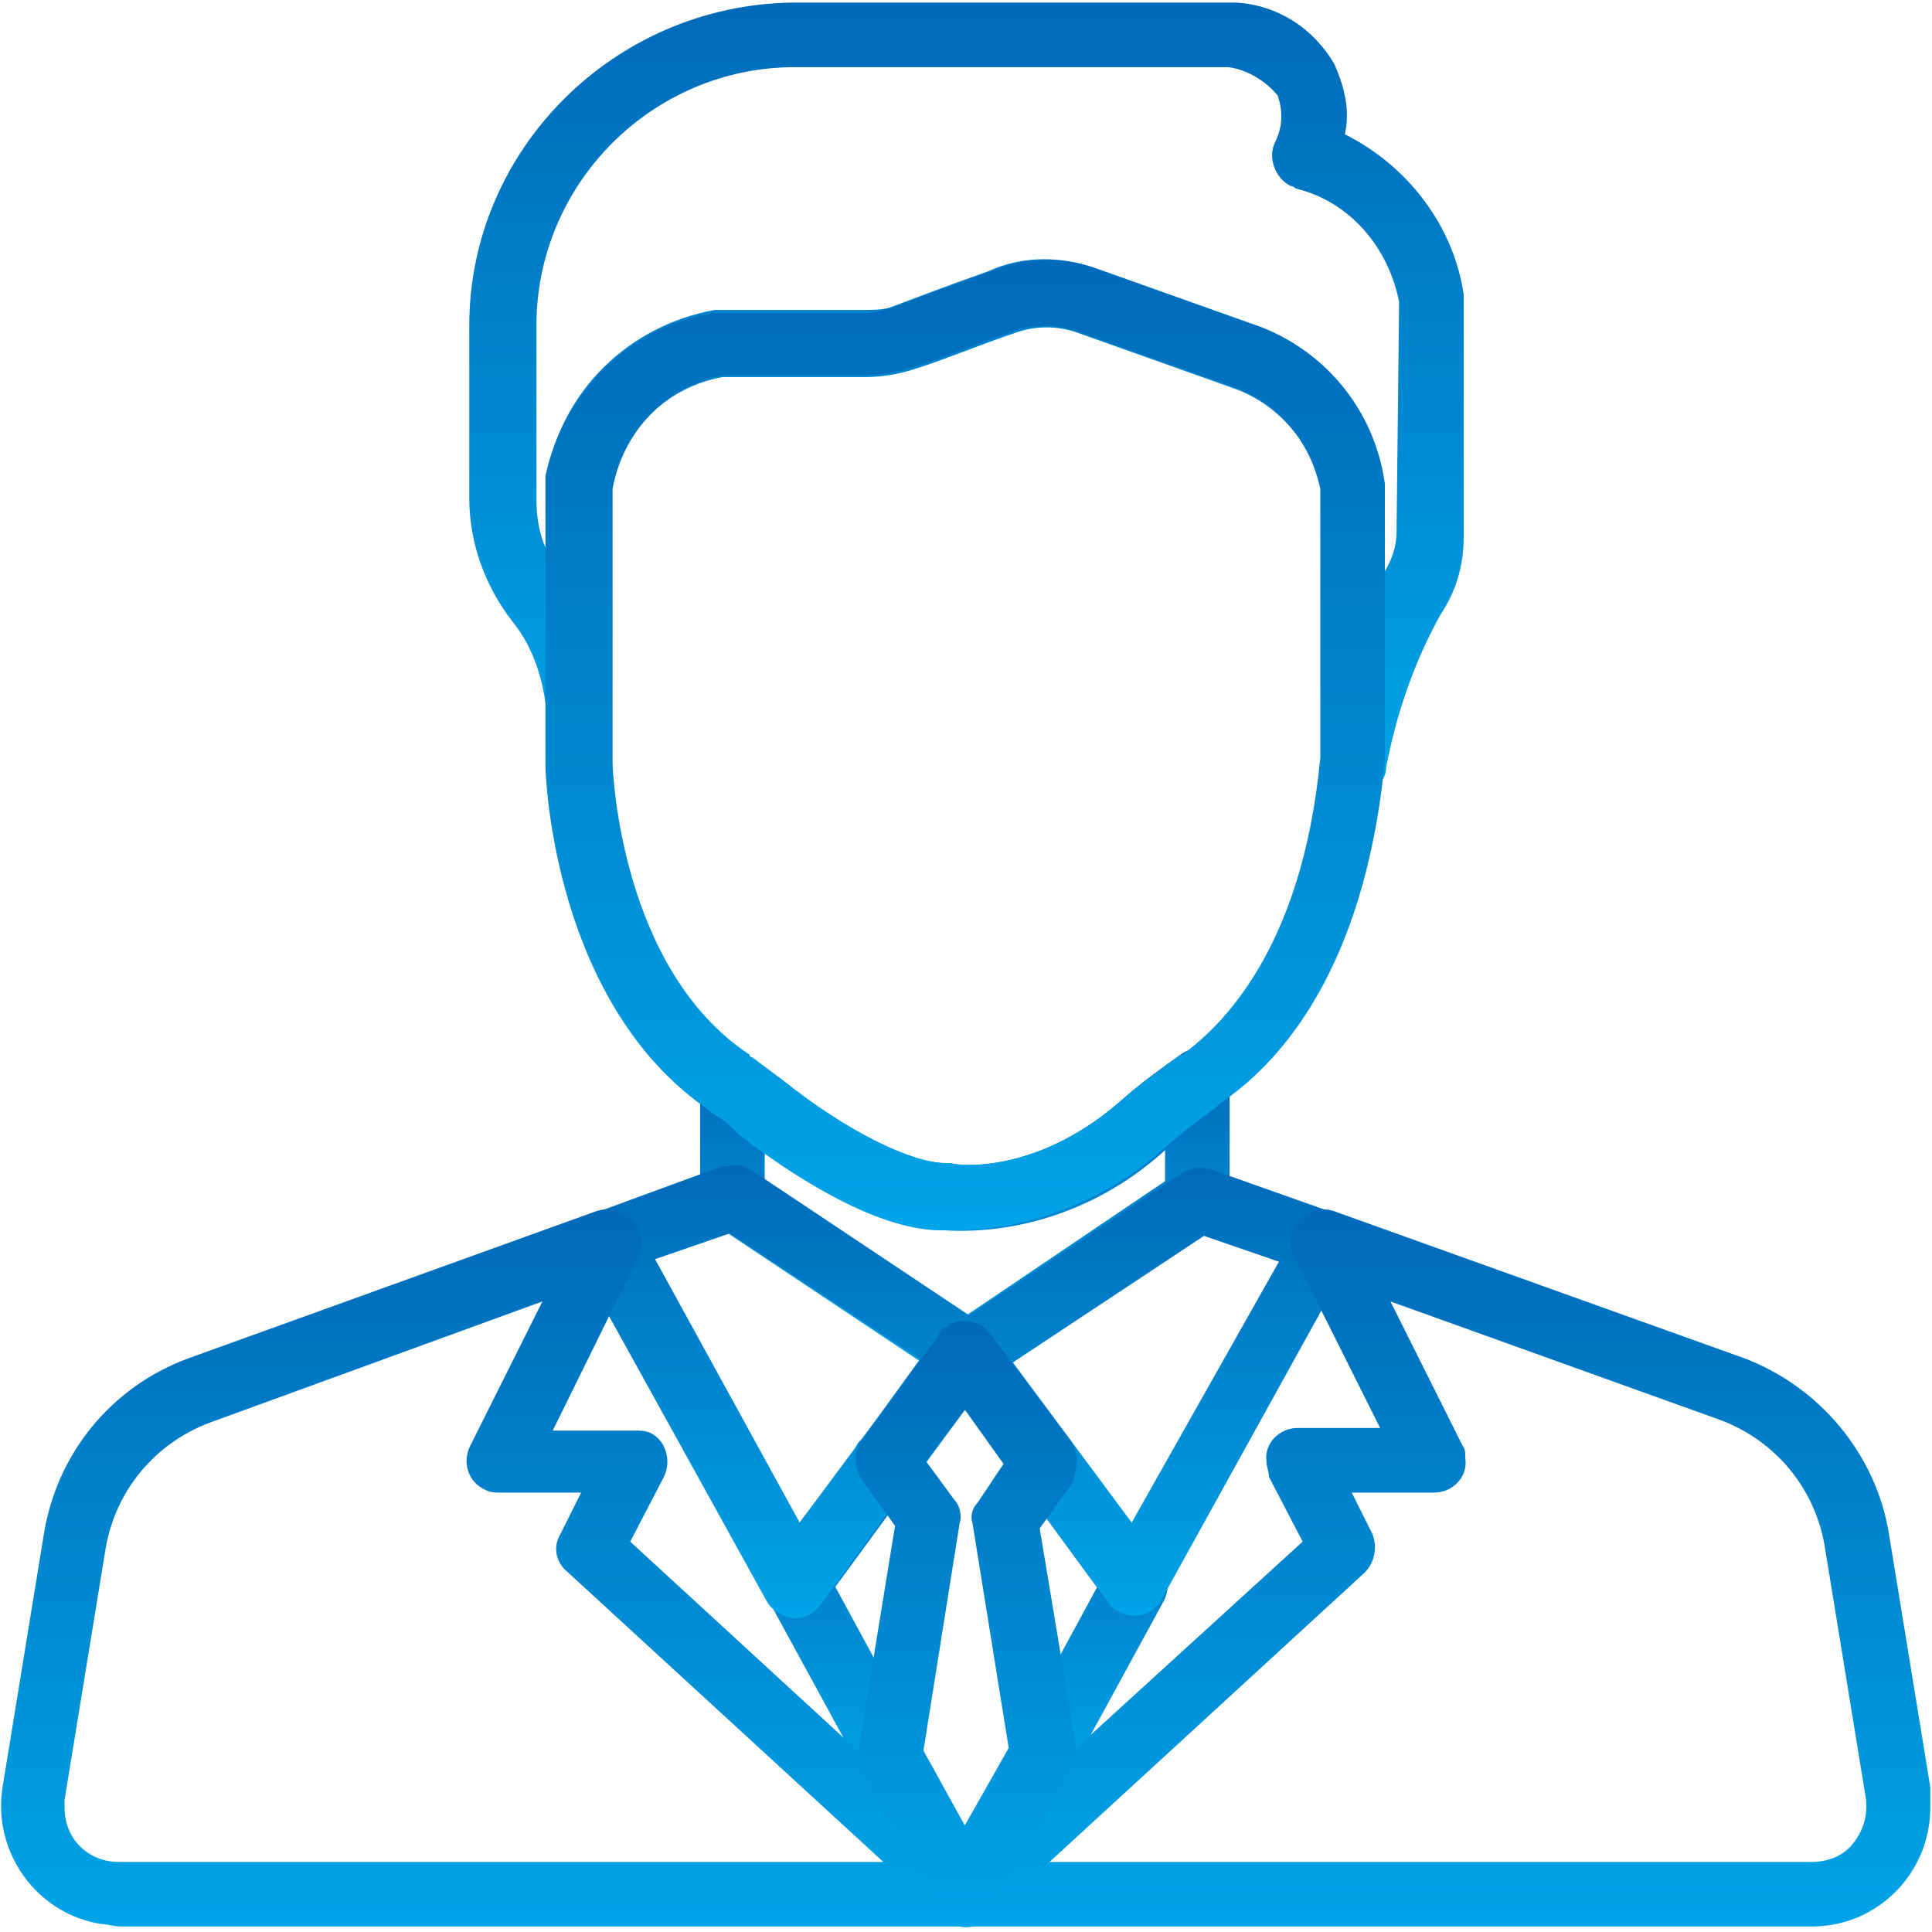
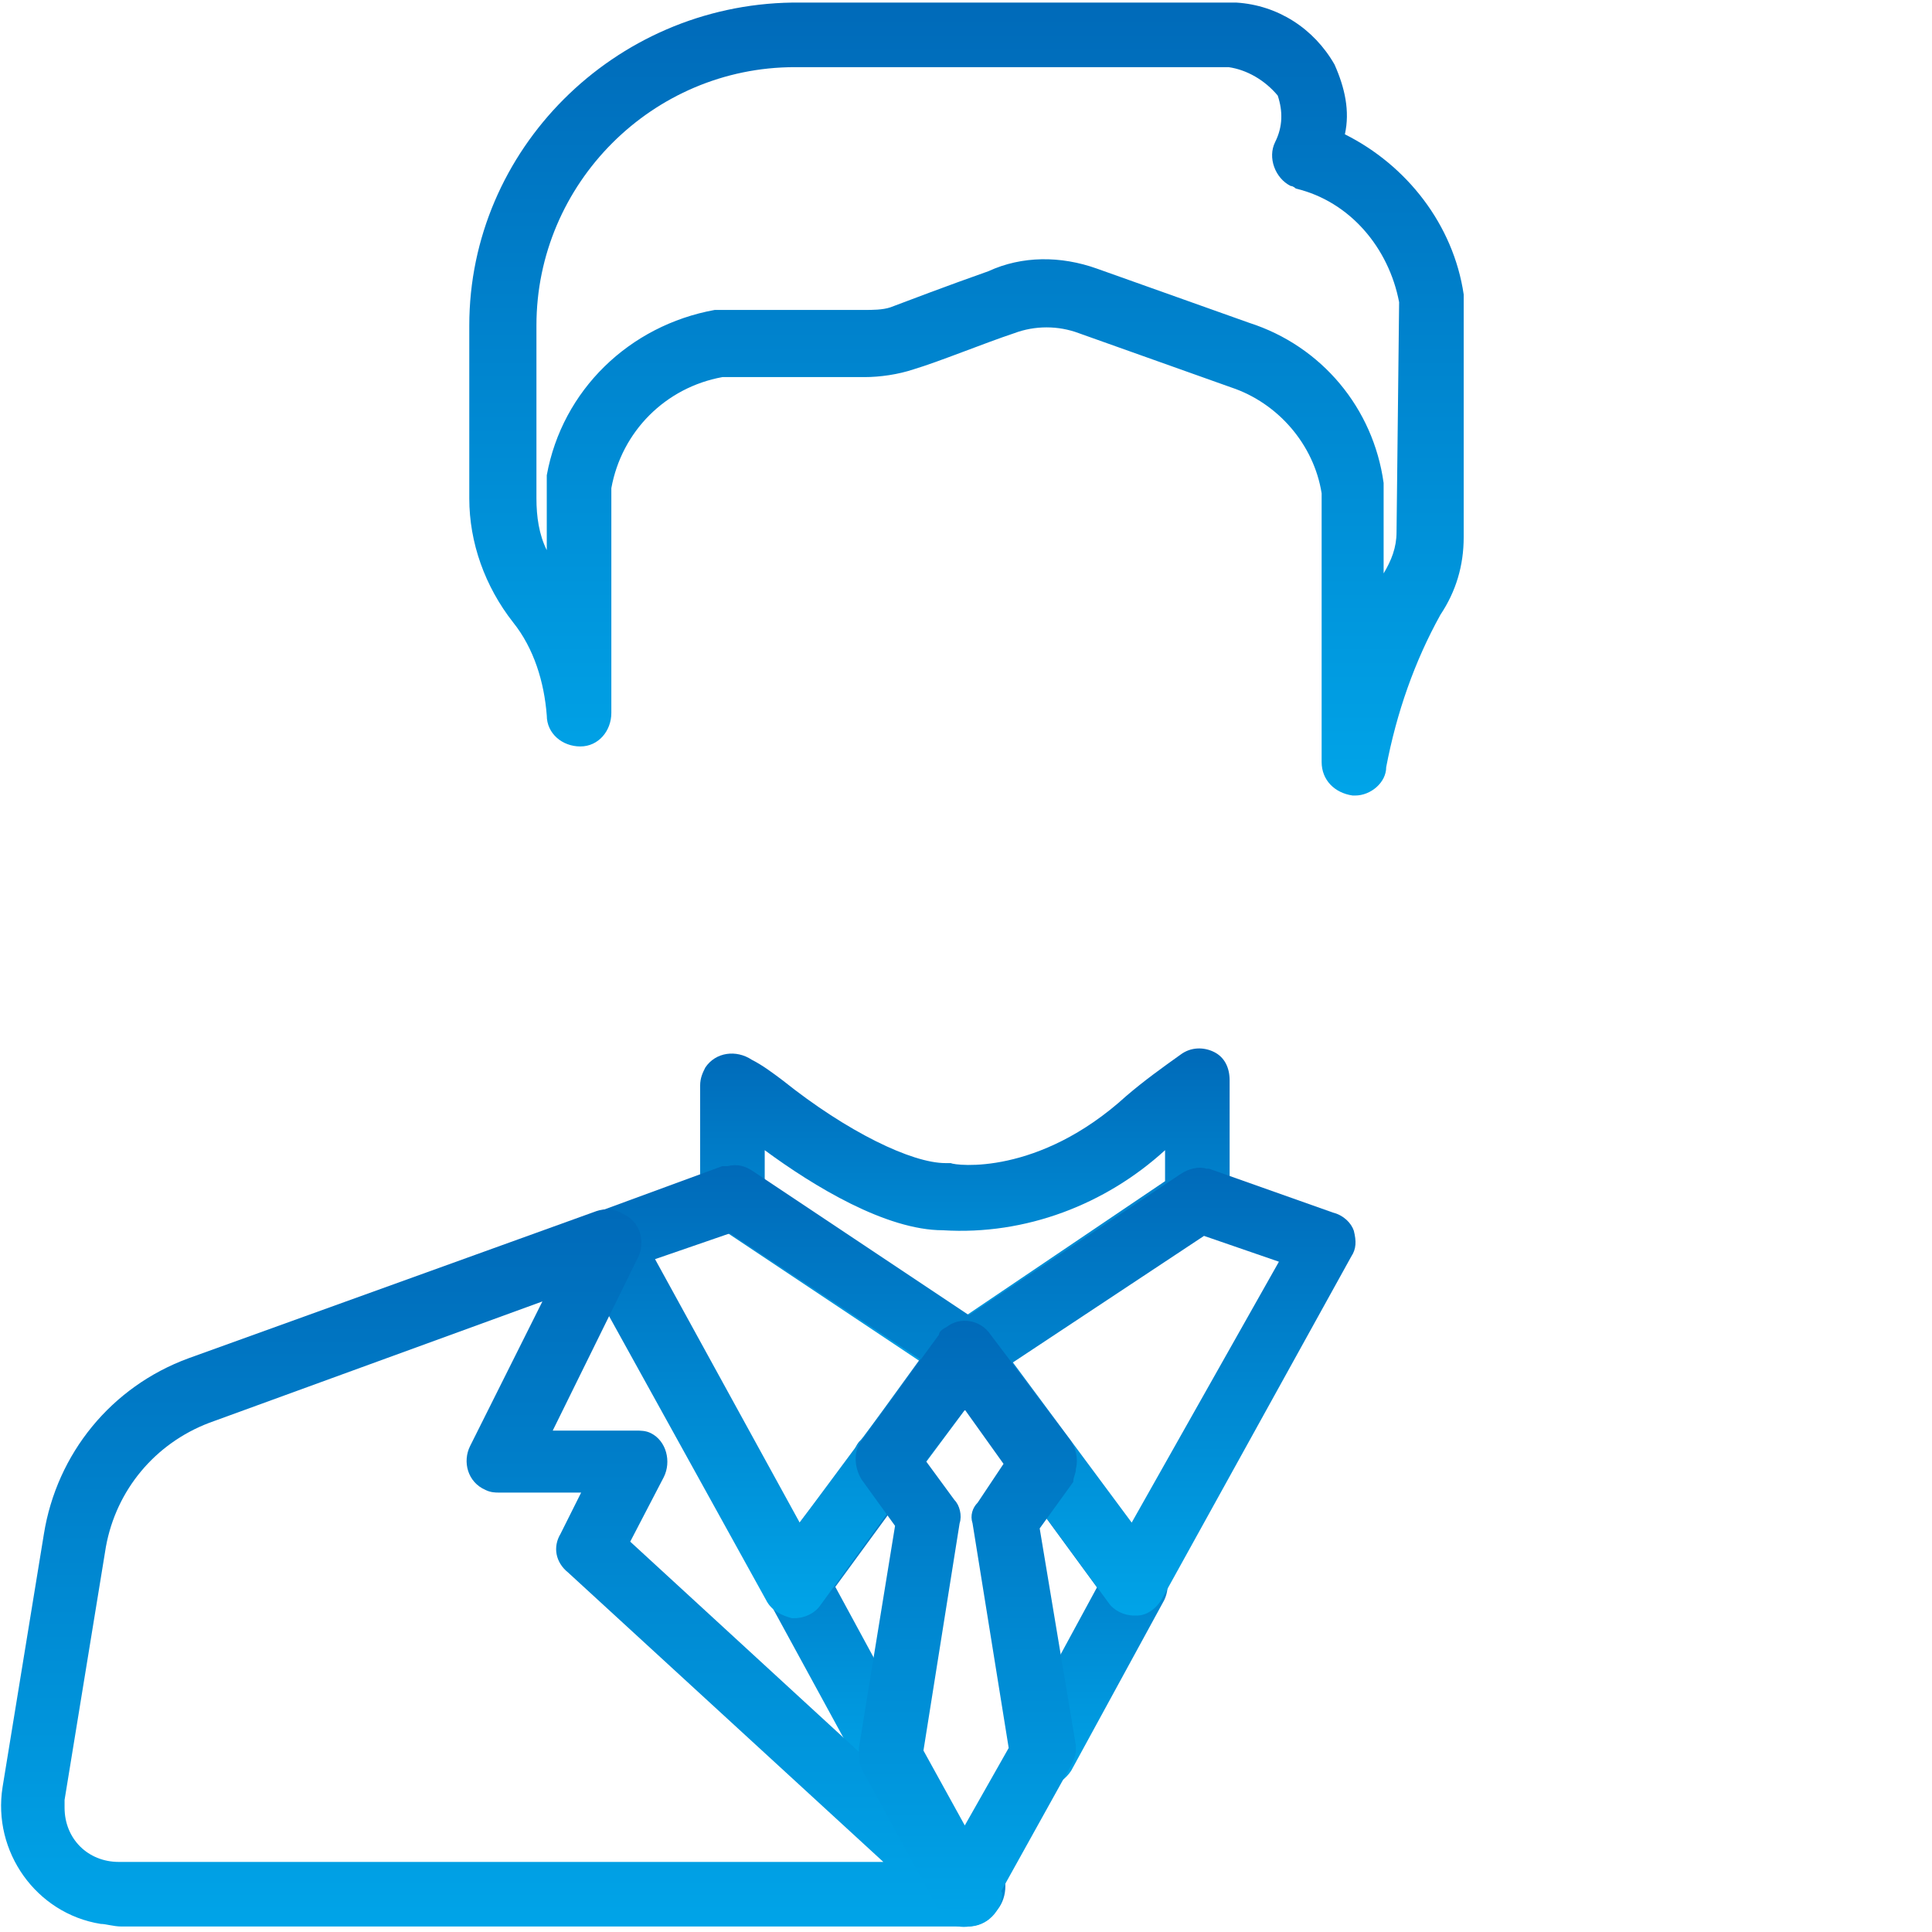
<svg xmlns="http://www.w3.org/2000/svg" version="1.1" id="Vrstva_1" x="0px" y="0px" viewBox="0 0 74.8 74.8" style="enable-background:new 0 0 74.8 74.8;" xml:space="preserve">
  <style type="text/css">
	.st0{fill:url(#Path_268_1_);}
	.st1{fill:url(#Path_269_1_);}
	.st2{fill:url(#Path_270_1_);}
	.st3{fill:url(#Path_271_1_);}
	.st4{fill:url(#Path_272_1_);}
	.st5{fill:url(#Path_273_1_);}
	.st6{fill:url(#Path_274_1_);}
	.st7{fill:url(#Path_275_1_);}
	.st8{fill:url(#Path_276_1_);}
	.st9{fill:url(#Path_277_1_);}
	.st10{fill:url(#Path_278_1_);}
	.st11{fill:url(#Path_279_1_);}
	.st12{fill:url(#Path_280_1_);}
	.st13{fill:url(#Path_281_1_);}
	.st14{fill:url(#Path_282_1_);}
	.st15{fill:url(#Path_283_1_);}
	.st16{fill:url(#Path_284_1_);}
	.st17{fill:url(#Path_285_1_);}
	.st18{fill:url(#Path_286_1_);}
	.st19{fill:url(#Path_287_1_);}
</style>
  <g id="man" transform="translate(0 -1.04)">
    <g id="Group_408" transform="translate(33.054 55.965)">
      <g id="Group_407">
        <linearGradient id="Path_268_1_" gradientUnits="userSpaceOnUse" x1="-28.161" y1="14.781" x2="-28.161" y2="13.781" gradientTransform="matrix(2.685 0 0 -2.742 76.958 40.678)">
          <stop offset="0" style="stop-color:#006AB9" />
          <stop offset="1" style="stop-color:#00A4E8" />
        </linearGradient>
        <path id="Path_268" class="st0" d="M2.2,0.4C1.6,0,0.8,0.1,0.4,0.7L0.2,0.9C-0.2,1.4,0,2.2,0.5,2.6c0.6,0.4,1.4,0.3,1.8-0.3l0,0     l0.2-0.2C2.9,1.6,2.7,0.8,2.2,0.4z" />
      </g>
    </g>
    <g id="Group_410" transform="translate(29.541 56.178)">
      <g id="Group_409">
        <linearGradient id="Path_269_1_" gradientUnits="userSpaceOnUse" x1="-23.174" y1="12.517" x2="-23.174" y2="11.517" gradientTransform="matrix(6.176 0 0 -13.943 146.212 174.67)">
          <stop offset="0" style="stop-color:#006AB9" />
          <stop offset="1" style="stop-color:#00A4E8" />
        </linearGradient>
        <path id="Path_269" class="st1" d="M6,12.2L2.8,6.3l3-4.1c0.4-0.6,0.3-1.4-0.3-1.8C5,0,4.2,0.1,3.8,0.7L0.2,5.4     C0,5.8-0.1,6.4,0.2,6.8l3.6,6.6l0,0c0.3,0.6,1.1,0.8,1.7,0.5C6.1,13.6,6.4,12.8,6,12.2C6,12.2,6,12.2,6,12.2L6,12.2z" />
      </g>
    </g>
    <g id="Group_412" transform="translate(39.071 56.198)">
      <g id="Group_411">
        <linearGradient id="Path_270_1_" gradientUnits="userSpaceOnUse" x1="-32.71" y1="12.5" x2="-32.71" y2="11.5" gradientTransform="matrix(6.148 0 0 -13.873 204.168 173.563)">
          <stop offset="0" style="stop-color:#006AB9" />
          <stop offset="1" style="stop-color:#00A4E8" />
        </linearGradient>
        <path id="Path_270" class="st2" d="M5.9,5.4L2.4,0.7C2,0.1,1.2,0,0.6,0.4C0.1,0.8-0.1,1.6,0.4,2.2l3,4.1l-3.2,5.9     c-0.3,0.6-0.1,1.4,0.5,1.7C1.3,14.2,2,14,2.4,13.4l0,0L6,6.8C6.2,6.4,6.2,5.8,5.9,5.4z" />
      </g>
    </g>
    <g id="Group_414" transform="translate(27.107 41.471)">
      <g id="Group_413">
        <linearGradient id="Path_271_1_" gradientUnits="userSpaceOnUse" x1="-19.948" y1="27.258" x2="-19.948" y2="26.258" gradientTransform="matrix(20.535 0 0 -13.065 419.894 356.261)">
          <stop offset="0" style="stop-color:#006AB9" />
          <stop offset="1" style="stop-color:#00A4E8" />
        </linearGradient>
        <path id="Path_271" class="st3" d="M19.9,0.3c-0.4-0.2-0.9-0.2-1.3,0.1c-0.7,0.5-1.4,1-2.1,1.6c-3.4,3.1-6.6,2.7-6.8,2.6     c-0.1,0-0.2,0-0.2,0c-1.3,0-3.8-1.2-6.3-3.2C2.8,1.1,2.4,0.8,2,0.6C1.4,0.2,0.6,0.3,0.2,0.9C0.1,1.1,0,1.3,0,1.6v4.3     c0,0.4,0.2,0.7,0.5,1C0.5,7,0.5,7,0.6,7l9,6l0,0l0,0c0.4,0.3,1,0.3,1.4,0l0,0l0,0l8.9-6C20,7,20,7,20,6.9c0.3-0.2,0.5-0.6,0.5-1     V1.4C20.5,0.9,20.3,0.5,19.9,0.3z M18,5.3l-7.7,5.2L2.5,5.3V4.1c1.9,1.4,4.7,3.1,6.9,3.1h0c3.2,0.2,6.3-1,8.6-3.1L18,5.3L18,5.3z     " />
      </g>
    </g>
    <g id="Group_416" transform="translate(33.21 52.008)">
      <g id="Group_415">
        <linearGradient id="Path_272_1_" gradientUnits="userSpaceOnUse" x1="-26.998" y1="17.264" x2="-26.998" y2="16.264" gradientTransform="matrix(5.434 0 0 -6.489 149.432 112.175)">
          <stop offset="0" style="stop-color:#006AB9" />
          <stop offset="1" style="stop-color:#00A4E8" />
        </linearGradient>
        <path id="Path_272" class="st4" d="M5.4,1.2C5.3,0.5,4.7,0.1,4,0.2C3.6,0.2,3.3,0.4,3.1,0.7l-2.9,4C-0.2,5.2,0,6,0.5,6.4     c0.6,0.4,1.4,0.3,1.8-0.3l2.9-3.9C5.3,2,5.4,1.7,5.4,1.4C5.4,1.4,5.4,1.3,5.4,1.2z" />
      </g>
    </g>
    <g id="Group_418" transform="translate(18.169 1.04)">
      <g id="Group_417" transform="translate(0 0)">
        <linearGradient id="Path_273_1_" gradientUnits="userSpaceOnUse" x1="-10.851" y1="67.383" x2="-10.851" y2="66.383" gradientTransform="matrix(38.477 0 0 -30.468 436.75 2053.172)">
          <stop offset="0" style="stop-color:#006AB9" />
          <stop offset="1" style="stop-color:#00A4E8" />
        </linearGradient>
        <path id="Path_273" class="st5" d="M38.5,11.4c-0.4-2.7-2.2-5-4.6-6.2c0.2-0.9,0-1.8-0.4-2.7c-0.8-1.4-2.2-2.3-3.8-2.4     c-0.1,0-0.2,0-0.2,0h-17C5.6,0.2,0,5.8,0,12.6v6.7c0,1.7,0.6,3.4,1.7,4.8c0.8,1,1.2,2.3,1.3,3.6c0,0.7,0.6,1.2,1.3,1.2     c0.7,0,1.2-0.6,1.2-1.3v-8.7c0.4-2.2,2.1-3.9,4.3-4.3h5.5c0.6,0,1.3-0.1,1.9-0.3c1-0.3,2.7-1,3.9-1.4c0.8-0.3,1.7-0.3,2.5,0     l5.9,2.1c1.8,0.6,3.2,2.2,3.5,4.1v10.4c0,0.7,0.5,1.2,1.2,1.3c0,0,0.1,0,0.1,0c0.6,0,1.2-0.5,1.2-1.1c0.4-2.1,1.1-4.1,2.1-5.9     c0.6-0.9,0.9-1.9,0.9-3v-9.1C38.5,11.5,38.5,11.5,38.5,11.4z M35.9,20.6c0,0.6-0.2,1.1-0.5,1.6v-3.4c0,0,0-0.1,0-0.1     c-0.4-2.9-2.4-5.3-5.2-6.2l0,0l-5.9-2.1c-1.4-0.5-2.9-0.5-4.2,0.1c-1.7,0.6-3,1.1-3.8,1.4C16,12,15.6,12,15.3,12H9.7     c-0.1,0-0.1,0-0.2,0c-3.3,0.6-5.9,3.1-6.5,6.4c0,0.1,0,0.2,0,0.3v2.6c-0.3-0.6-0.4-1.3-0.4-2v-6.7c0-5.5,4.5-10,10-10h16.8     c0.7,0.1,1.4,0.5,1.9,1.1c0.2,0.6,0.2,1.2-0.1,1.8c-0.3,0.6,0,1.4,0.6,1.7c0.1,0,0.2,0.1,0.2,0.1c2.1,0.5,3.6,2.3,4,4.4     L35.9,20.6L35.9,20.6z" />
      </g>
    </g>
    <g id="Group_420" transform="translate(21.117 10.97)">
      <g id="Group_419">
        <linearGradient id="Path_274_1_" gradientUnits="userSpaceOnUse" x1="-13.832" y1="57.409" x2="-13.832" y2="56.409" gradientTransform="matrix(32.538 0 0 -37.545 466.34 2155.59)">
          <stop offset="0" style="stop-color:#006AB9" />
          <stop offset="1" style="stop-color:#00A4E8" />
        </linearGradient>
-         <path id="Path_274" class="st6" d="M32.5,8.8c-0.4-2.9-2.4-5.3-5.2-6.2l0,0l-5.9-2.1C20.1,0,18.6,0,17.2,0.6     c-1.7,0.6-3,1.1-3.8,1.4c-0.4,0.1-0.7,0.2-1.1,0.2H6.7c-0.1,0-0.1,0-0.2,0C3.3,2.7,0.7,5.2,0,8.5c0,0.1,0,0.2,0,0.3v10.9     c0,0,0,0,0,0c0,0.4,0.3,9.3,6.4,13.4l0,0l0.1,0.1c0.4,0.2,0.7,0.5,1,0.8c1.8,1.4,5.2,3.7,7.8,3.7h0c0.3,0,0.5,0,0.8,0     c3-0.1,5.8-1.3,8-3.3c0.6-0.5,1.2-1,1.8-1.4l0.1-0.1l0.1-0.1c2.1-1.4,5.6-4.9,6.4-13.3c0,0,0-0.1,0-0.1V8.9     C32.5,8.9,32.5,8.8,32.5,8.8z M30,19.4c-0.7,7.5-3.9,10.4-5.2,11.4l-0.1,0.1l-0.1,0c-0.7,0.5-1.4,1-2.1,1.6     c-3.4,3.1-6.6,2.7-6.8,2.6c-0.1,0-0.1,0-0.2,0c-1.3,0-3.8-1.2-6.3-3.2c-0.4-0.3-0.8-0.6-1.2-0.9l0,0c0,0-0.1,0-0.1-0.1     c-5-3.3-5.3-11-5.3-11.3V9C3,6.8,4.6,5.1,6.8,4.6h5.5c0.6,0,1.3-0.1,1.9-0.3c1-0.3,2.7-1,3.9-1.4c0.8-0.3,1.7-0.3,2.5,0L26.5,5     C28.3,5.6,29.6,7.1,30,9L30,19.4L30,19.4z" />
      </g>
    </g>
    <g id="Group_422" transform="translate(33.087 52.009)">
      <g id="Group_421">
        <linearGradient id="Path_275_1_" gradientUnits="userSpaceOnUse" x1="-26.847" y1="17.236" x2="-26.847" y2="16.236" gradientTransform="matrix(5.558 0 0 -6.654 151.978 114.847)">
          <stop offset="0" style="stop-color:#006AB9" />
          <stop offset="1" style="stop-color:#00A4E8" />
        </linearGradient>
-         <path id="Path_275" class="st7" d="M5.4,0.9C5.1,0.2,4.4,0,3.7,0.3C3.5,0.4,3.4,0.5,3.3,0.7l-3,4.1C-0.2,5.4,0,6.1,0.5,6.6     C1.1,7,1.9,6.9,2.3,6.3l3-4.1C5.5,2,5.6,1.7,5.6,1.4C5.6,1.2,5.5,1,5.4,0.9z" />
      </g>
    </g>
    <g id="Group_424" transform="translate(36.124 72.668)">
      <g id="Group_423">
        <linearGradient id="Path_276_1_" gradientUnits="userSpaceOnUse" x1="-31.108" y1="-1.983" x2="-31.108" y2="-2.983" gradientTransform="matrix(2.818 0 0 -2.809 89.07 -5.419)">
          <stop offset="0" style="stop-color:#006AB9" />
          <stop offset="1" style="stop-color:#00A4E8" />
        </linearGradient>
        <path id="Path_276" class="st8" d="M2.5,0.5C2,0,1.2,0,0.7,0.5L0.4,0.7C0,1.1-0.1,1.8,0.2,2.3l0,0c0.3,0.6,1.1,0.8,1.7,0.5     C2,2.7,2.1,2.7,2.2,2.6l0.3-0.3C2.9,1.8,2.9,1,2.5,0.5z" />
      </g>
    </g>
    <g id="Group_426" transform="translate(35.817 72.668)">
      <g id="Group_425">
        <linearGradient id="Path_277_1_" gradientUnits="userSpaceOnUse" x1="-30.794" y1="-1.989" x2="-30.794" y2="-2.989" gradientTransform="matrix(2.825 0 0 -2.816 88.411 -5.457)">
          <stop offset="0" style="stop-color:#006AB9" />
          <stop offset="1" style="stop-color:#00A4E8" />
        </linearGradient>
        <path id="Path_277" class="st9" d="M2.4,0.8L2.1,0.5C1.6,0,0.8,0,0.3,0.5c-0.5,0.5-0.5,1.3,0,1.8l0.3,0.3c0.5,0.5,1.3,0.5,1.8,0     c0.1-0.1,0.2-0.2,0.2-0.3l0,0C2.9,1.8,2.8,1.1,2.4,0.8z" />
      </g>
    </g>
    <g id="Group_428" transform="translate(36.102 72.941)">
      <g id="Group_427">
        <linearGradient id="Path_278_1_" gradientUnits="userSpaceOnUse" x1="-31.343" y1="-2.005" x2="-31.343" y2="-3.005" gradientTransform="matrix(2.554 0 0 -2.552 81.326 -4.962)">
          <stop offset="0" style="stop-color:#006AB9" />
          <stop offset="1" style="stop-color:#00A4E8" />
        </linearGradient>
        <path id="Path_278" class="st10" d="M2.1,0.5L2.1,0.5C1.7,0,0.9,0,0.4,0.5l0,0C-0.1,1-0.1,1.8,0.3,2.3c0,0,0,0,0,0l0,0     c0.5,0.5,1.3,0.5,1.8,0l0,0C2.7,1.8,2.7,1,2.1,0.5C2.2,0.5,2.2,0.5,2.1,0.5L2.1,0.5z" />
      </g>
    </g>
    <g id="Group_430" transform="translate(36.14 51.99)">
      <g id="Group_429">
        <linearGradient id="Path_279_1_" gradientUnits="userSpaceOnUse" x1="-31.411" y1="18.974" x2="-31.411" y2="17.974" gradientTransform="matrix(2.526 0 0 -2.527 80.622 48.092)">
          <stop offset="0" style="stop-color:#006AB9" />
          <stop offset="1" style="stop-color:#00A4E8" />
        </linearGradient>
        <path id="Path_279" class="st11" d="M1.6,0.2C1,0,0.3,0.4,0.1,1c-0.2,0.7,0.2,1.4,0.8,1.6s1.4-0.2,1.6-0.8c0-0.1,0.1-0.3,0.1-0.4     l0,0C2.5,0.9,2.2,0.4,1.6,0.2z" />
      </g>
    </g>
    <g id="Group_432" transform="translate(36.115 51.987)">
      <g id="Group_431">
        <linearGradient id="Path_280_1_" gradientUnits="userSpaceOnUse" x1="-31.372" y1="18.957" x2="-31.372" y2="17.957" gradientTransform="matrix(2.539 0 0 -2.544 80.935 48.383)">
          <stop offset="0" style="stop-color:#006AB9" />
          <stop offset="1" style="stop-color:#00A4E8" />
        </linearGradient>
        <path id="Path_280" class="st12" d="M2.3,0.7L2.3,0.7C1.9,0.1,1.1,0,0.5,0.4C0.2,0.6,0,1,0,1.4v0c0,0.7,0.6,1.3,1.3,1.3     c0.3,0,0.5-0.1,0.7-0.2C2.6,2.1,2.7,1.3,2.3,0.7C2.3,0.7,2.3,0.7,2.3,0.7L2.3,0.7z" />
      </g>
    </g>
    <g id="Group_434" transform="translate(36.115 45.989)">
      <g id="Group_433">
        <linearGradient id="Path_281_1_" gradientUnits="userSpaceOnUse" x1="-29.042" y1="22.604" x2="-29.042" y2="21.604" gradientTransform="matrix(16.379 0 0 -17.493 483.89 395.567)">
          <stop offset="0" style="stop-color:#006AB9" />
          <stop offset="1" style="stop-color:#00A4E8" />
        </linearGradient>
        <path id="Path_281" class="st13" d="M16.3,2.7c-0.1-0.3-0.4-0.6-0.8-0.7l-4.8-1.7c0,0-0.1,0-0.1,0c-0.3-0.1-0.7,0-1,0.2l-9,6h0     l0.7,1l-0.7-1C0,6.8-0.2,7.5,0.2,8.1c0,0,0,0,0,0l6.6,9c0.2,0.3,0.6,0.5,1,0.5h0.1c0.4,0,0.8-0.3,1-0.7l7.3-13.2     C16.4,3.4,16.4,3.1,16.3,2.7z M7.7,14L3.1,7.8l7.4-4.9l2.9,1L7.7,14z" />
      </g>
    </g>
    <g id="Group_436" transform="translate(22.261 45.99)">
      <g id="Group_435">
        <linearGradient id="Path_282_1_" gradientUnits="userSpaceOnUse" x1="-15.188" y1="22.603" x2="-15.188" y2="21.603" gradientTransform="matrix(16.382 0 0 -17.499 257.006 395.686)">
          <stop offset="0" style="stop-color:#006AB9" />
          <stop offset="1" style="stop-color:#00A4E8" />
        </linearGradient>
        <path id="Path_282" class="st14" d="M16.4,7.2c-0.1-0.3-0.3-0.6-0.5-0.8l-9-6c-0.3-0.2-0.6-0.3-1-0.2c-0.1,0-0.1,0-0.2,0L0.8,2     c-0.7,0.2-1,1-0.8,1.6c0,0.1,0.1,0.1,0.1,0.2L7.4,17c0.2,0.4,0.6,0.6,1,0.7h0.1c0.4,0,0.8-0.2,1-0.5l3.5-4.8l0,0l3.1-4.2     C16.3,7.9,16.4,7.6,16.4,7.2z M11,10.9L11,10.9L8.7,14L3.1,3.8l2.9-1l7.4,4.9L11,10.9z" />
      </g>
    </g>
    <g id="Group_438" transform="translate(36.133 47.727)">
      <g id="Group_437">
        <linearGradient id="Path_283_1_" gradientUnits="userSpaceOnUse" x1="-28.814" y1="20.718" x2="-28.814" y2="19.718" gradientTransform="matrix(38.625 0 0 -27.767 1132.266 575.428)">
          <stop offset="0" style="stop-color:#006AB9" />
          <stop offset="1" style="stop-color:#00A4E8" />
        </linearGradient>
-         <path id="Path_283" class="st15" d="M38.6,22.5l-1.6-9.8c-0.5-3.1-2.7-5.7-5.6-6.8L15.5,0.2C14.9,0,14.2,0.3,13.9,1     c-0.1,0.3-0.1,0.7,0.1,1l3.3,6.6l-3.2,0c-0.7,0-1.3,0.6-1.2,1.3c0,0.2,0.1,0.4,0.1,0.6l1.3,2.5L0.7,25.4l0,0l-0.3,0.3     c-0.4,0.4-0.5,1-0.2,1.5l0,0c0.2,0.4,0.6,0.7,1.1,0.7H34c2.6,0,4.6-2.1,4.6-4.6C38.6,23,38.6,22.8,38.6,22.5L38.6,22.5z      M35.6,24.7c-0.4,0.5-1,0.7-1.6,0.7H4.5l12.2-11.2c0.4-0.4,0.5-1,0.3-1.5l-0.8-1.6l3.2,0c0.7,0,1.3-0.6,1.2-1.3     c0-0.2,0-0.4-0.1-0.5l-2.8-5.6l12.8,4.6c2.1,0.8,3.6,2.6,4,4.8l1.6,9.8l0,0C36.2,23.6,36,24.2,35.6,24.7L35.6,24.7z" />
      </g>
    </g>
    <g id="Group_440" transform="translate(36.115 72.953)">
      <g id="Group_439">
        <linearGradient id="Path_284_1_" gradientUnits="userSpaceOnUse" x1="-31.352" y1="-2.005" x2="-31.352" y2="-3.005" gradientTransform="matrix(2.558 0 0 -2.541 81.475 -4.939)">
          <stop offset="0" style="stop-color:#006AB9" />
          <stop offset="1" style="stop-color:#00A4E8" />
        </linearGradient>
-         <path id="Path_284" class="st16" d="M2.1,0.5L2.1,0.5C1.6,0,0.9,0.1,0.4,0.5l0,0c-0.5,0.5-0.5,1.3,0,1.8c0.2,0.2,0.6,0.4,0.9,0.4     h0c0.7,0,1.3-0.6,1.3-1.3C2.6,1.1,2.4,0.7,2.1,0.5L2.1,0.5z" />
      </g>
    </g>
    <g id="Group_442" transform="translate(36.097 72.932)">
      <g id="Group_441">
        <linearGradient id="Path_285_1_" gradientUnits="userSpaceOnUse" x1="-31.355" y1="-1.988" x2="-31.355" y2="-2.988" gradientTransform="matrix(2.538 0 0 -2.545 80.855 -4.908)">
          <stop offset="0" style="stop-color:#006AB9" />
          <stop offset="1" style="stop-color:#00A4E8" />
        </linearGradient>
        <path id="Path_285" class="st17" d="M2.1,0.5C1.6,0,0.8,0.1,0.3,0.6C0.3,0.6,0.2,0.7,0.2,0.8l0,0C-0.1,1.3,0,1.9,0.4,2.3l0,0     c0.5,0.5,1.3,0.5,1.8,0.1l0,0C2.2,2.3,2.3,2.1,2.4,2C2.7,1.5,2.5,0.9,2.1,0.5z" />
      </g>
    </g>
    <g id="Group_444" transform="translate(0 47.727)">
      <g id="Group_443" transform="translate(0)">
        <linearGradient id="Path_286_1_" gradientUnits="userSpaceOnUse" x1="7.319" y1="20.718" x2="7.319" y2="19.718" gradientTransform="matrix(38.643 0 0 -27.763 -263.504 575.363)">
          <stop offset="0" style="stop-color:#006AB9" />
          <stop offset="1" style="stop-color:#00A4E8" />
        </linearGradient>
        <path id="Path_286" class="st18" d="M38.3,25.8L38.3,25.8L38.3,25.8L38,25.5l0,0L24.4,13l1.3-2.5c0.3-0.6,0.1-1.4-0.5-1.7     c-0.2-0.1-0.4-0.1-0.6-0.1l-3.2,0L24.7,2c0.3-0.6,0.1-1.4-0.6-1.7c-0.3-0.2-0.7-0.2-1-0.1L7.3,5.9c-3,1.1-5.1,3.7-5.6,6.8     l-1.6,9.8c-0.4,2.5,1.3,4.9,3.8,5.3c0.2,0,0.5,0.1,0.8,0.1h32.8c0.7,0,1.3-0.6,1.3-1.3C38.6,26.3,38.5,26,38.3,25.8L38.3,25.8z      M4.6,25.4c-1.2,0-2.1-0.9-2.1-2.1c0-0.1,0-0.2,0-0.3l1.6-9.8c0.4-2.2,1.9-4,4-4.8L21,3.7l-2.8,5.6c-0.3,0.6-0.1,1.4,0.6,1.7     c0.2,0.1,0.4,0.1,0.5,0.1l3.2,0l-0.8,1.6c-0.3,0.5-0.2,1.1,0.3,1.5l12.2,11.2L4.6,25.4z" />
      </g>
    </g>
    <g id="Group_446" transform="translate(33.053 52.015)">
      <g id="Group_445">
        <linearGradient id="Path_287_1_" gradientUnits="userSpaceOnUse" x1="-26.361" y1="16.477" x2="-26.361" y2="15.477" gradientTransform="matrix(8.665 0 0 -23.431 232.757 386.227)">
          <stop offset="0" style="stop-color:#006AB9" />
          <stop offset="1" style="stop-color:#00A4E8" />
        </linearGradient>
        <path id="Path_287" class="st19" d="M8.6,5.9c0.1-0.4,0-0.8-0.2-1.1L5.3,0.7C4.9,0.1,4.1,0,3.6,0.4C3.4,0.5,3.3,0.6,3.3,0.7     l-3,4.1c-0.3,0.4-0.3,1,0,1.5l1.3,1.8l-1.4,8.6c0,0.3,0,0.6,0.1,0.8l2.9,5.3c0.3,0.6,1.1,0.8,1.7,0.5c0.2-0.1,0.4-0.3,0.5-0.5     l3-5.4c0.1-0.2,0.2-0.4,0.2-0.6l0,0c0-0.1,0-0.1,0-0.2L7.2,8.2l1.3-1.8C8.5,6.2,8.6,6.1,8.6,5.9z M4.3,19.7l-1.6-2.9L4.1,8     c0.1-0.3,0-0.7-0.2-0.9L2.8,5.6l1.5-2l1.5,2.1l-1,1.5C4.6,7.4,4.5,7.7,4.6,8L6,16.7L4.3,19.7z" />
      </g>
    </g>
  </g>
</svg>